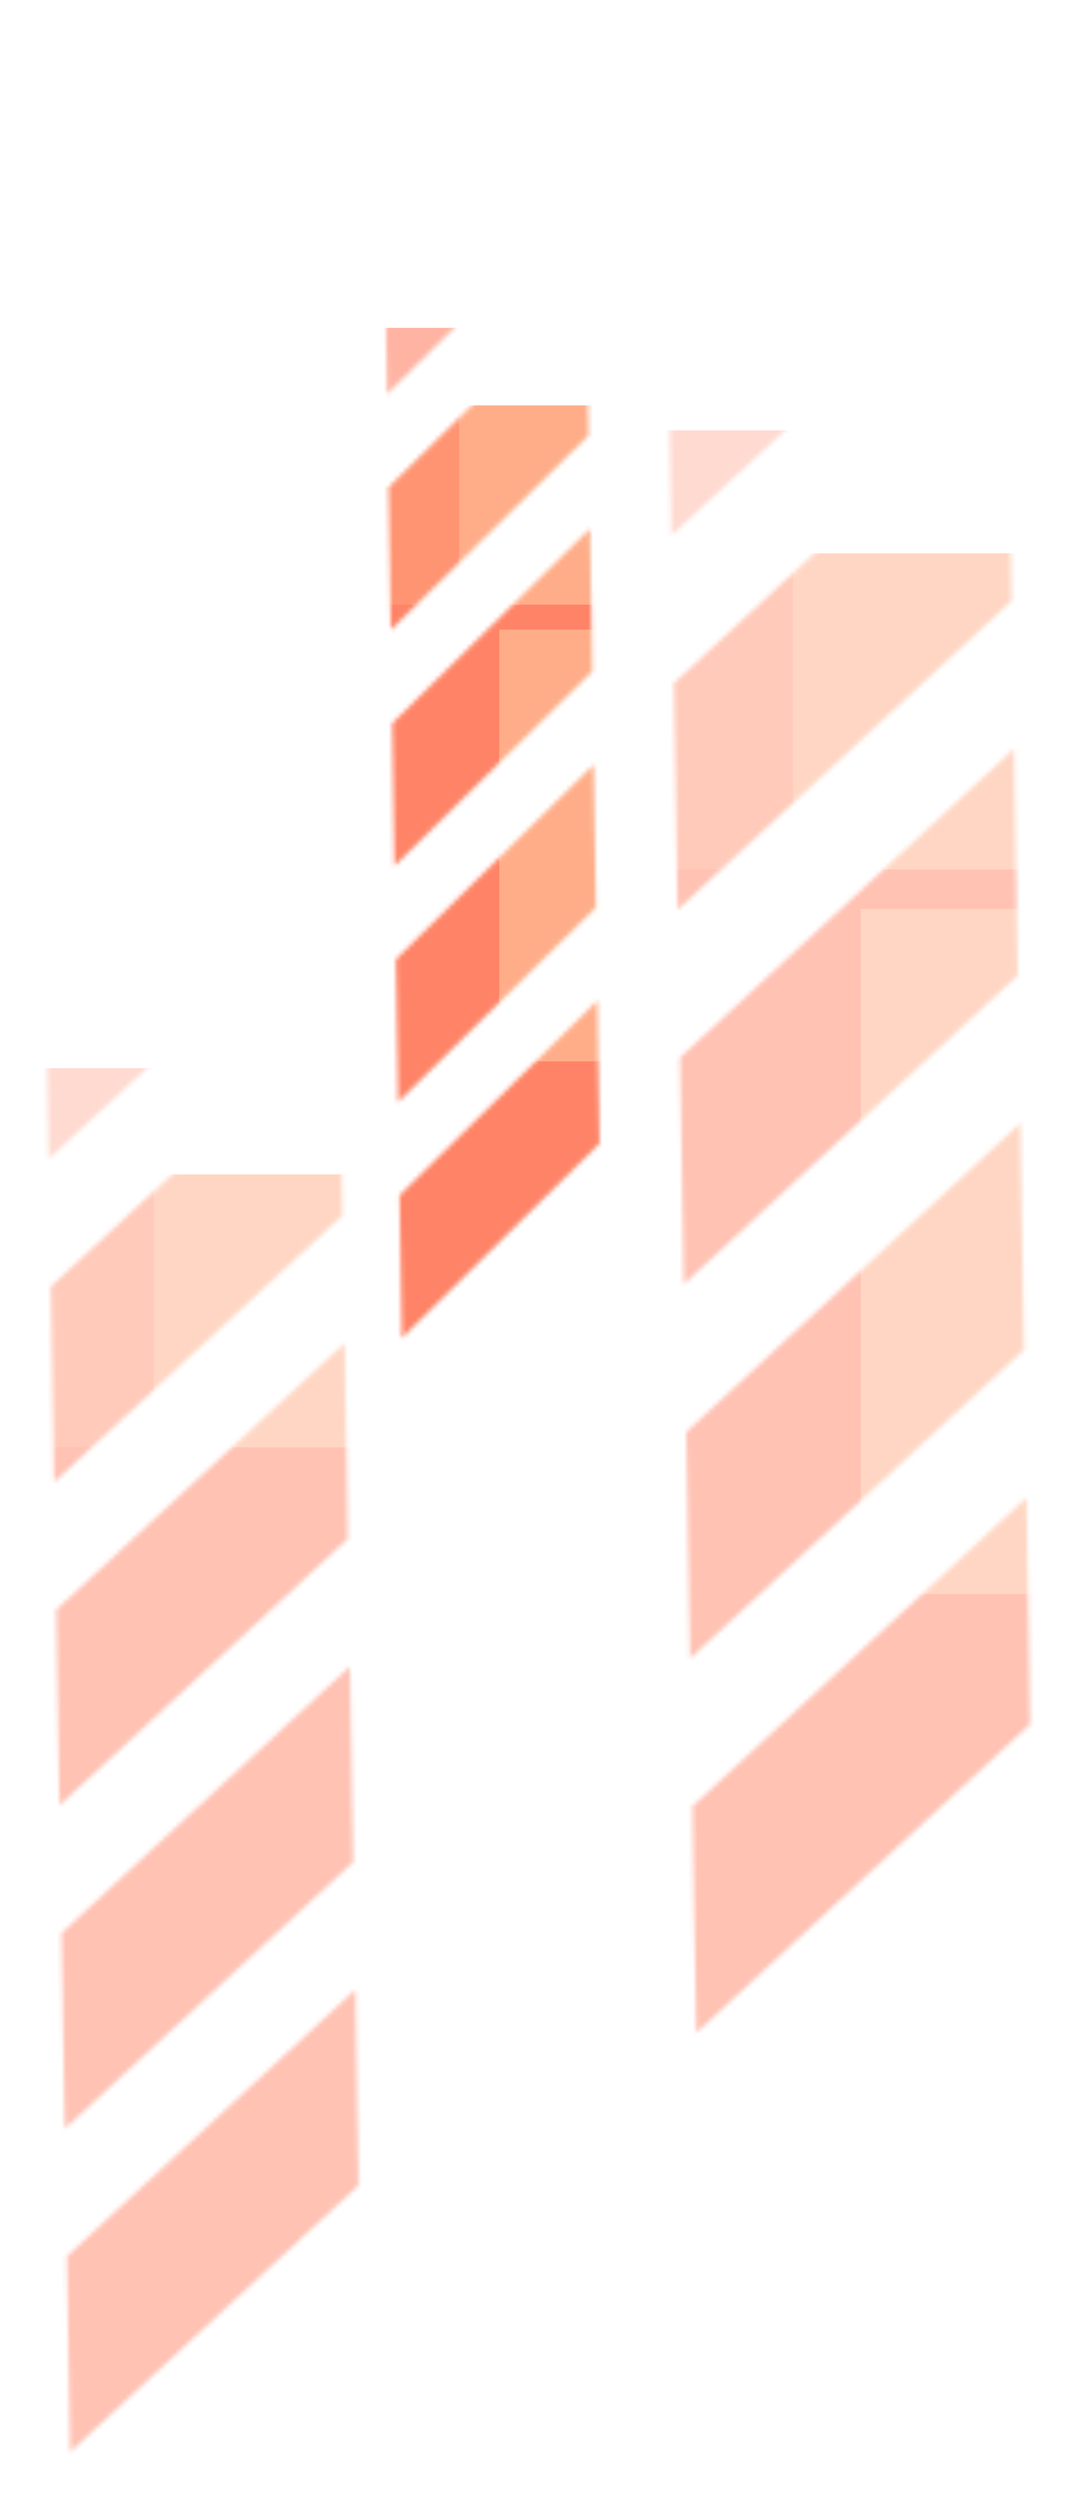
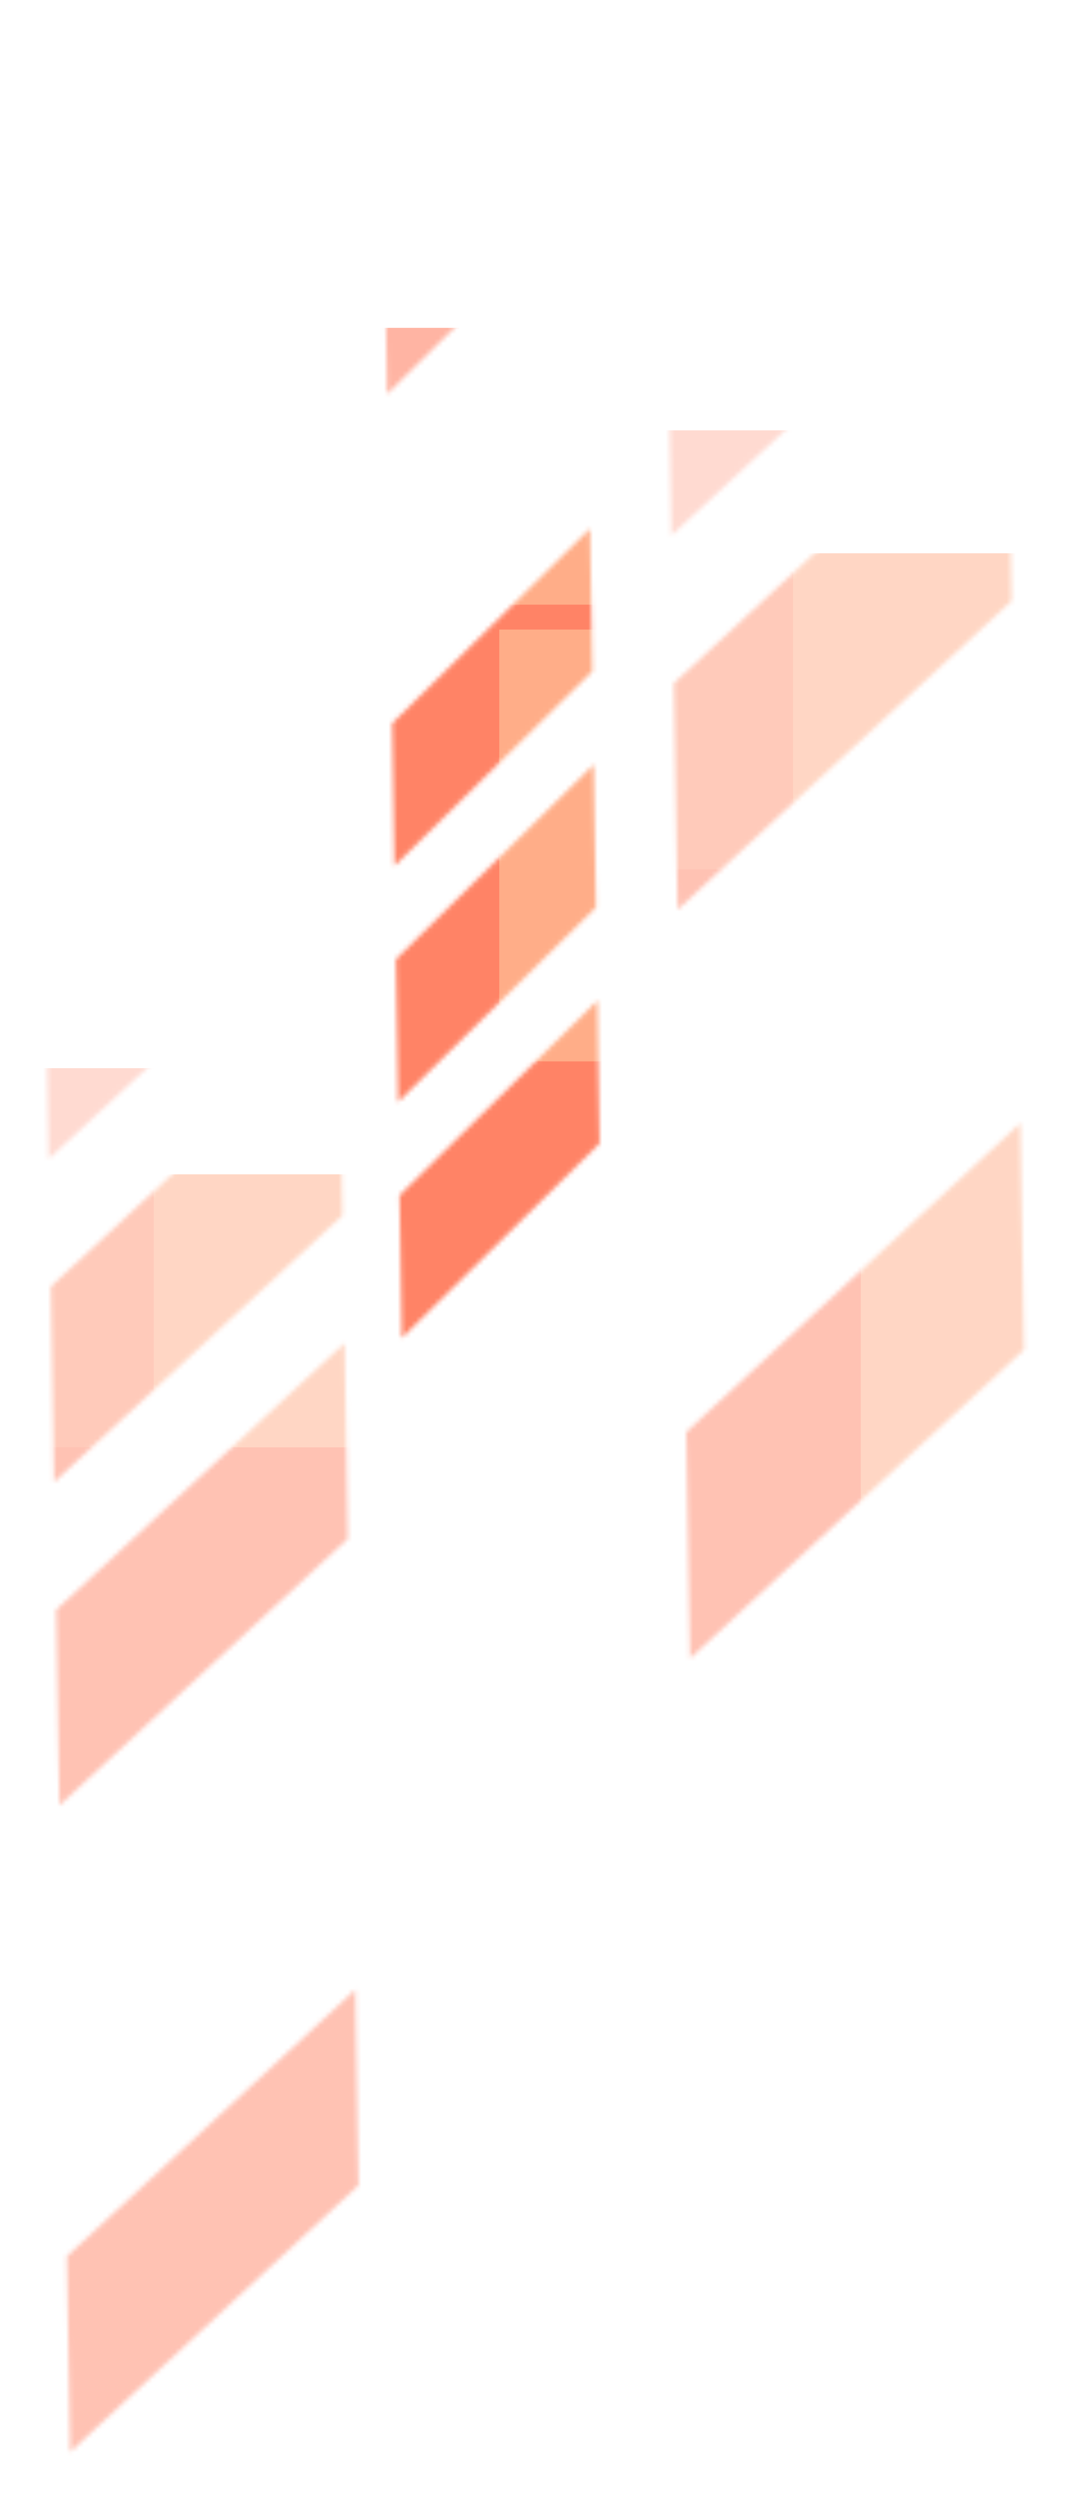
<svg xmlns="http://www.w3.org/2000/svg" width="237" height="550" viewBox="0 0 237 550" fill="none">
  <g opacity="0.3">
    <mask id="mask0_3_194" style="mask-type:alpha" maskUnits="userSpaceOnUse" x="146" y="0" width="81" height="448">
      <path d="M146.915 67.946L220.418 0L221.245 49.838L147.741 117.784L146.915 67.946Z" fill="#D9D9D9" />
      <path d="M148.281 150.315L221.784 82.37L222.61 132.207L149.107 200.153L148.281 150.315Z" fill="#D9D9D9" />
-       <path d="M149.647 232.685L223.15 164.74L223.976 214.577L150.473 282.523L149.647 232.685Z" fill="#D9D9D9" />
      <path d="M151.012 315.055L224.516 247.109L225.342 296.946L151.839 364.892L151.012 315.055Z" fill="#D9D9D9" />
-       <path d="M152.378 397.424L225.881 329.478L226.708 379.316L153.205 447.262L152.378 397.424Z" fill="#D9D9D9" />
    </mask>
    <g mask="url(#mask0_3_194)">
      <g filter="url(#filter0_f_3_194)">
        <rect width="179.695" height="257.949" transform="matrix(-1 0 0 1 283.135 121.729)" fill="#FF7738" />
        <rect width="142.147" height="257.949" transform="matrix(-1 0 0 1 245.587 191.288)" fill="#FF3100" />
        <rect width="142.017" height="150.712" transform="matrix(-1 0 0 1 331.44 199.983)" fill="#FF7738" />
        <g style="mix-blend-mode:color-dodge" opacity="0.6">
          <rect width="63.027" height="257.949" transform="matrix(-1 0 0 1 174.513 94.678)" fill="#FF3100" />
        </g>
      </g>
    </g>
  </g>
  <g opacity="0.3">
    <mask id="mask1_3_194" style="mask-type:alpha" maskUnits="userSpaceOnUse" x="10" y="153" width="69" height="387">
      <path d="M10 211.923L73.47 153.251L74.184 196.286L10.714 254.957L10 211.923Z" fill="#D9D9D9" />
      <path d="M11.179 283.048L74.649 224.377L75.363 267.412L11.893 326.083L11.179 283.048Z" fill="#D9D9D9" />
      <path d="M12.359 354.175L75.829 295.504L76.543 338.538L13.073 397.21L12.359 354.175Z" fill="#D9D9D9" />
-       <path d="M13.539 425.3L77.009 366.629L77.722 409.664L14.252 468.335L13.539 425.3Z" fill="#D9D9D9" />
      <path d="M14.718 496.426L78.188 437.755L78.902 480.79L15.432 539.461L14.718 496.426Z" fill="#D9D9D9" />
    </mask>
    <g mask="url(#mask1_3_194)">
      <g filter="url(#filter1_f_3_194)">
        <rect width="155.166" height="222.739" transform="matrix(-1 0 0 1 127.626 258.365)" fill="#FF7738" />
        <rect width="122.744" height="222.739" transform="matrix(-1 0 0 1 95.203 318.429)" fill="#FF3100" />
        <g style="mix-blend-mode:color-dodge" opacity="0.6">
          <rect width="54.424" height="222.739" transform="matrix(-1 0 0 1 33.832 235.006)" fill="#FF3100" />
        </g>
      </g>
    </g>
  </g>
  <g opacity="0.6">
    <mask id="mask2_3_194" style="mask-type:alpha" maskUnits="userSpaceOnUse" x="84" y="12" width="48" height="283">
      <path d="M84.681 55.279L128.229 12.447L128.719 43.864L85.171 86.696L84.681 55.279Z" fill="#D9D9D9" />
-       <path d="M85.49 107.203L129.038 64.371L129.528 95.788L85.98 138.62L85.49 107.203Z" fill="#D9D9D9" />
      <path d="M86.299 159.128L129.848 116.296L130.337 147.713L86.789 190.545L86.299 159.128Z" fill="#D9D9D9" />
-       <path d="M87.109 211.052L130.657 168.22L131.147 199.637L87.598 242.469L87.109 211.052Z" fill="#D9D9D9" />
+       <path d="M87.109 211.052L130.657 168.22L131.147 199.637L87.598 242.469Z" fill="#D9D9D9" />
      <path d="M87.918 262.976L131.466 220.144L131.956 251.561L88.408 294.393L87.918 262.976Z" fill="#D9D9D9" />
    </mask>
    <g mask="url(#mask2_3_194)">
      <g filter="url(#filter2_f_3_194)">
        <rect width="106.463" height="162.607" transform="matrix(-1 0 0 1 165.387 89.183)" fill="#FF7738" />
        <rect width="84.217" height="162.607" transform="matrix(-1 0 0 1 143.141 133.032)" fill="#FF3100" />
        <rect width="84.14" height="95.006" transform="matrix(-1 0 0 1 194.006 138.513)" fill="#FF7738" />
        <g style="mix-blend-mode:color-dodge" opacity="0.6">
          <rect width="37.342" height="162.607" transform="matrix(-1 0 0 1 101.032 72.13)" fill="#FF3100" />
        </g>
      </g>
    </g>
  </g>
  <defs>
    <filter id="filter0_f_3_194" x="49.44" y="40.678" width="336" height="462.56" filterUnits="userSpaceOnUse" color-interpolation-filters="sRGB">
      <feFlood flood-opacity="0" result="BackgroundImageFix" />
      <feBlend mode="normal" in="SourceGraphic" in2="BackgroundImageFix" result="shape" />
      <feGaussianBlur stdDeviation="27" result="effect1_foregroundBlur_3_194" />
    </filter>
    <filter id="filter1_f_3_194" x="-81.54" y="181.006" width="263.167" height="414.162" filterUnits="userSpaceOnUse" color-interpolation-filters="sRGB">
      <feFlood flood-opacity="0" result="BackgroundImageFix" />
      <feBlend mode="normal" in="SourceGraphic" in2="BackgroundImageFix" result="shape" />
      <feGaussianBlur stdDeviation="27" result="effect1_foregroundBlur_3_194" />
    </filter>
    <filter id="filter2_f_3_194" x="4.924" y="18.13" width="243.083" height="331.509" filterUnits="userSpaceOnUse" color-interpolation-filters="sRGB">
      <feFlood flood-opacity="0" result="BackgroundImageFix" />
      <feBlend mode="normal" in="SourceGraphic" in2="BackgroundImageFix" result="shape" />
      <feGaussianBlur stdDeviation="27" result="effect1_foregroundBlur_3_194" />
    </filter>
  </defs>
</svg>